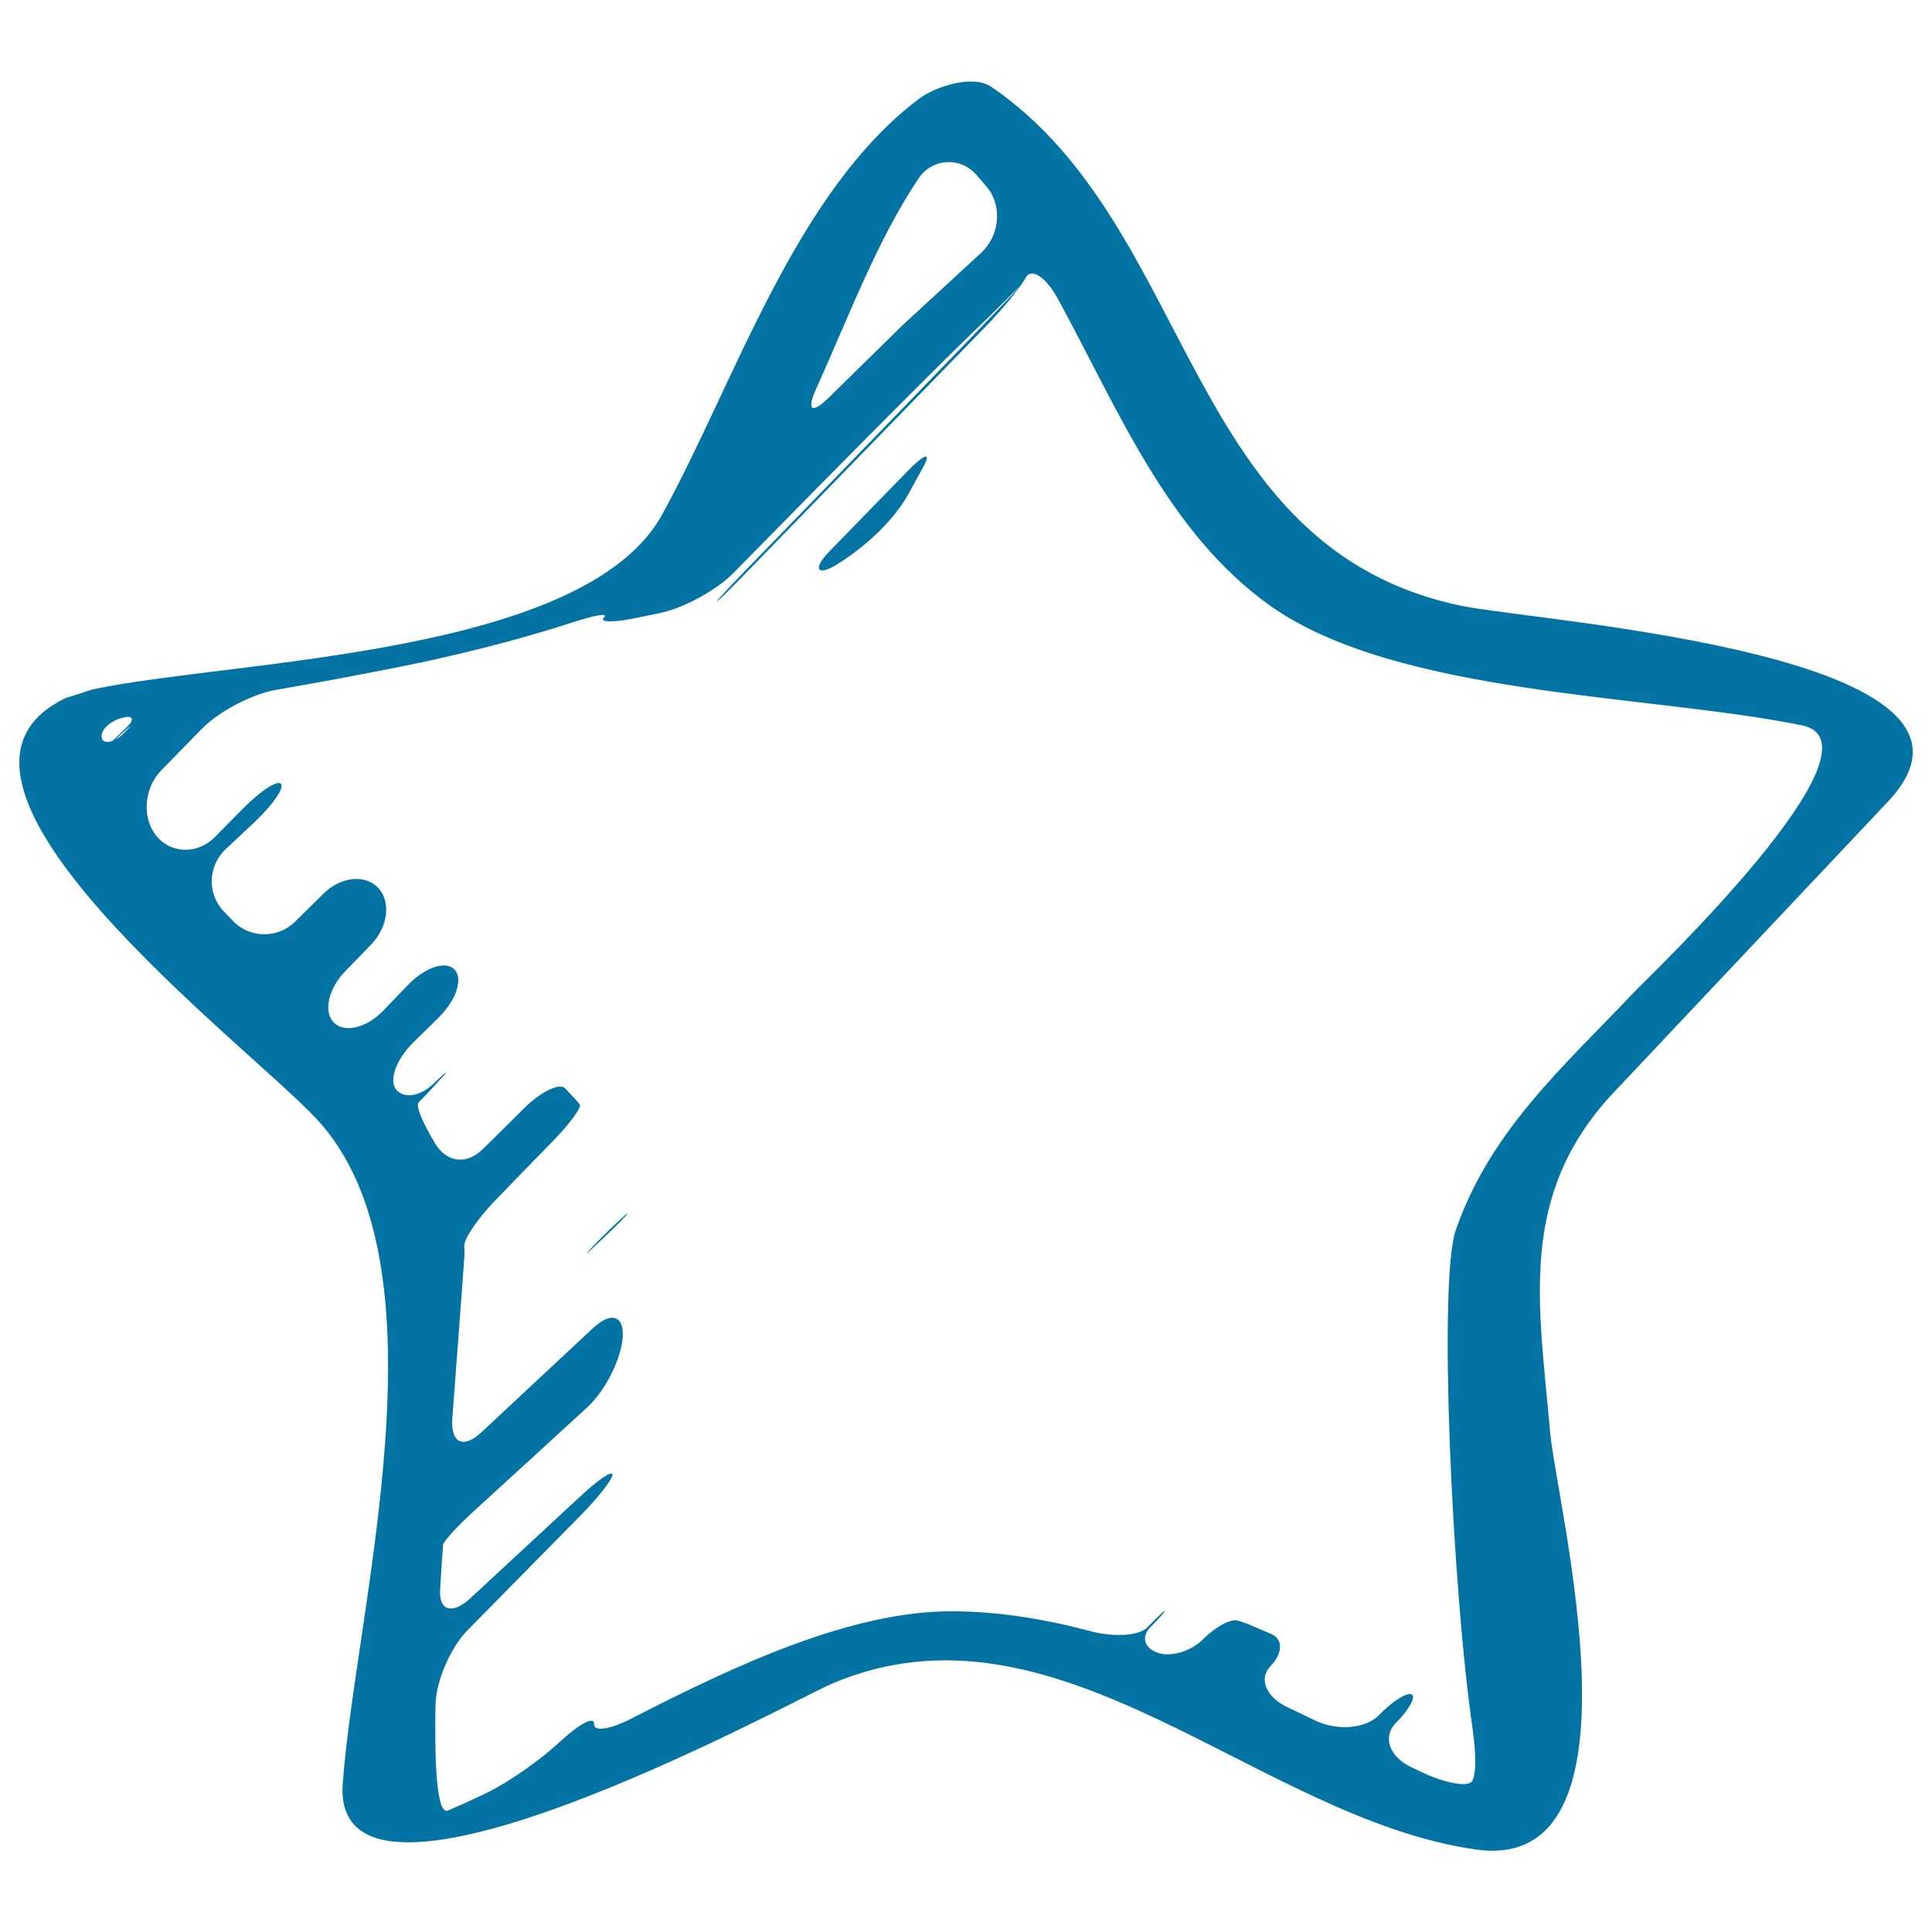
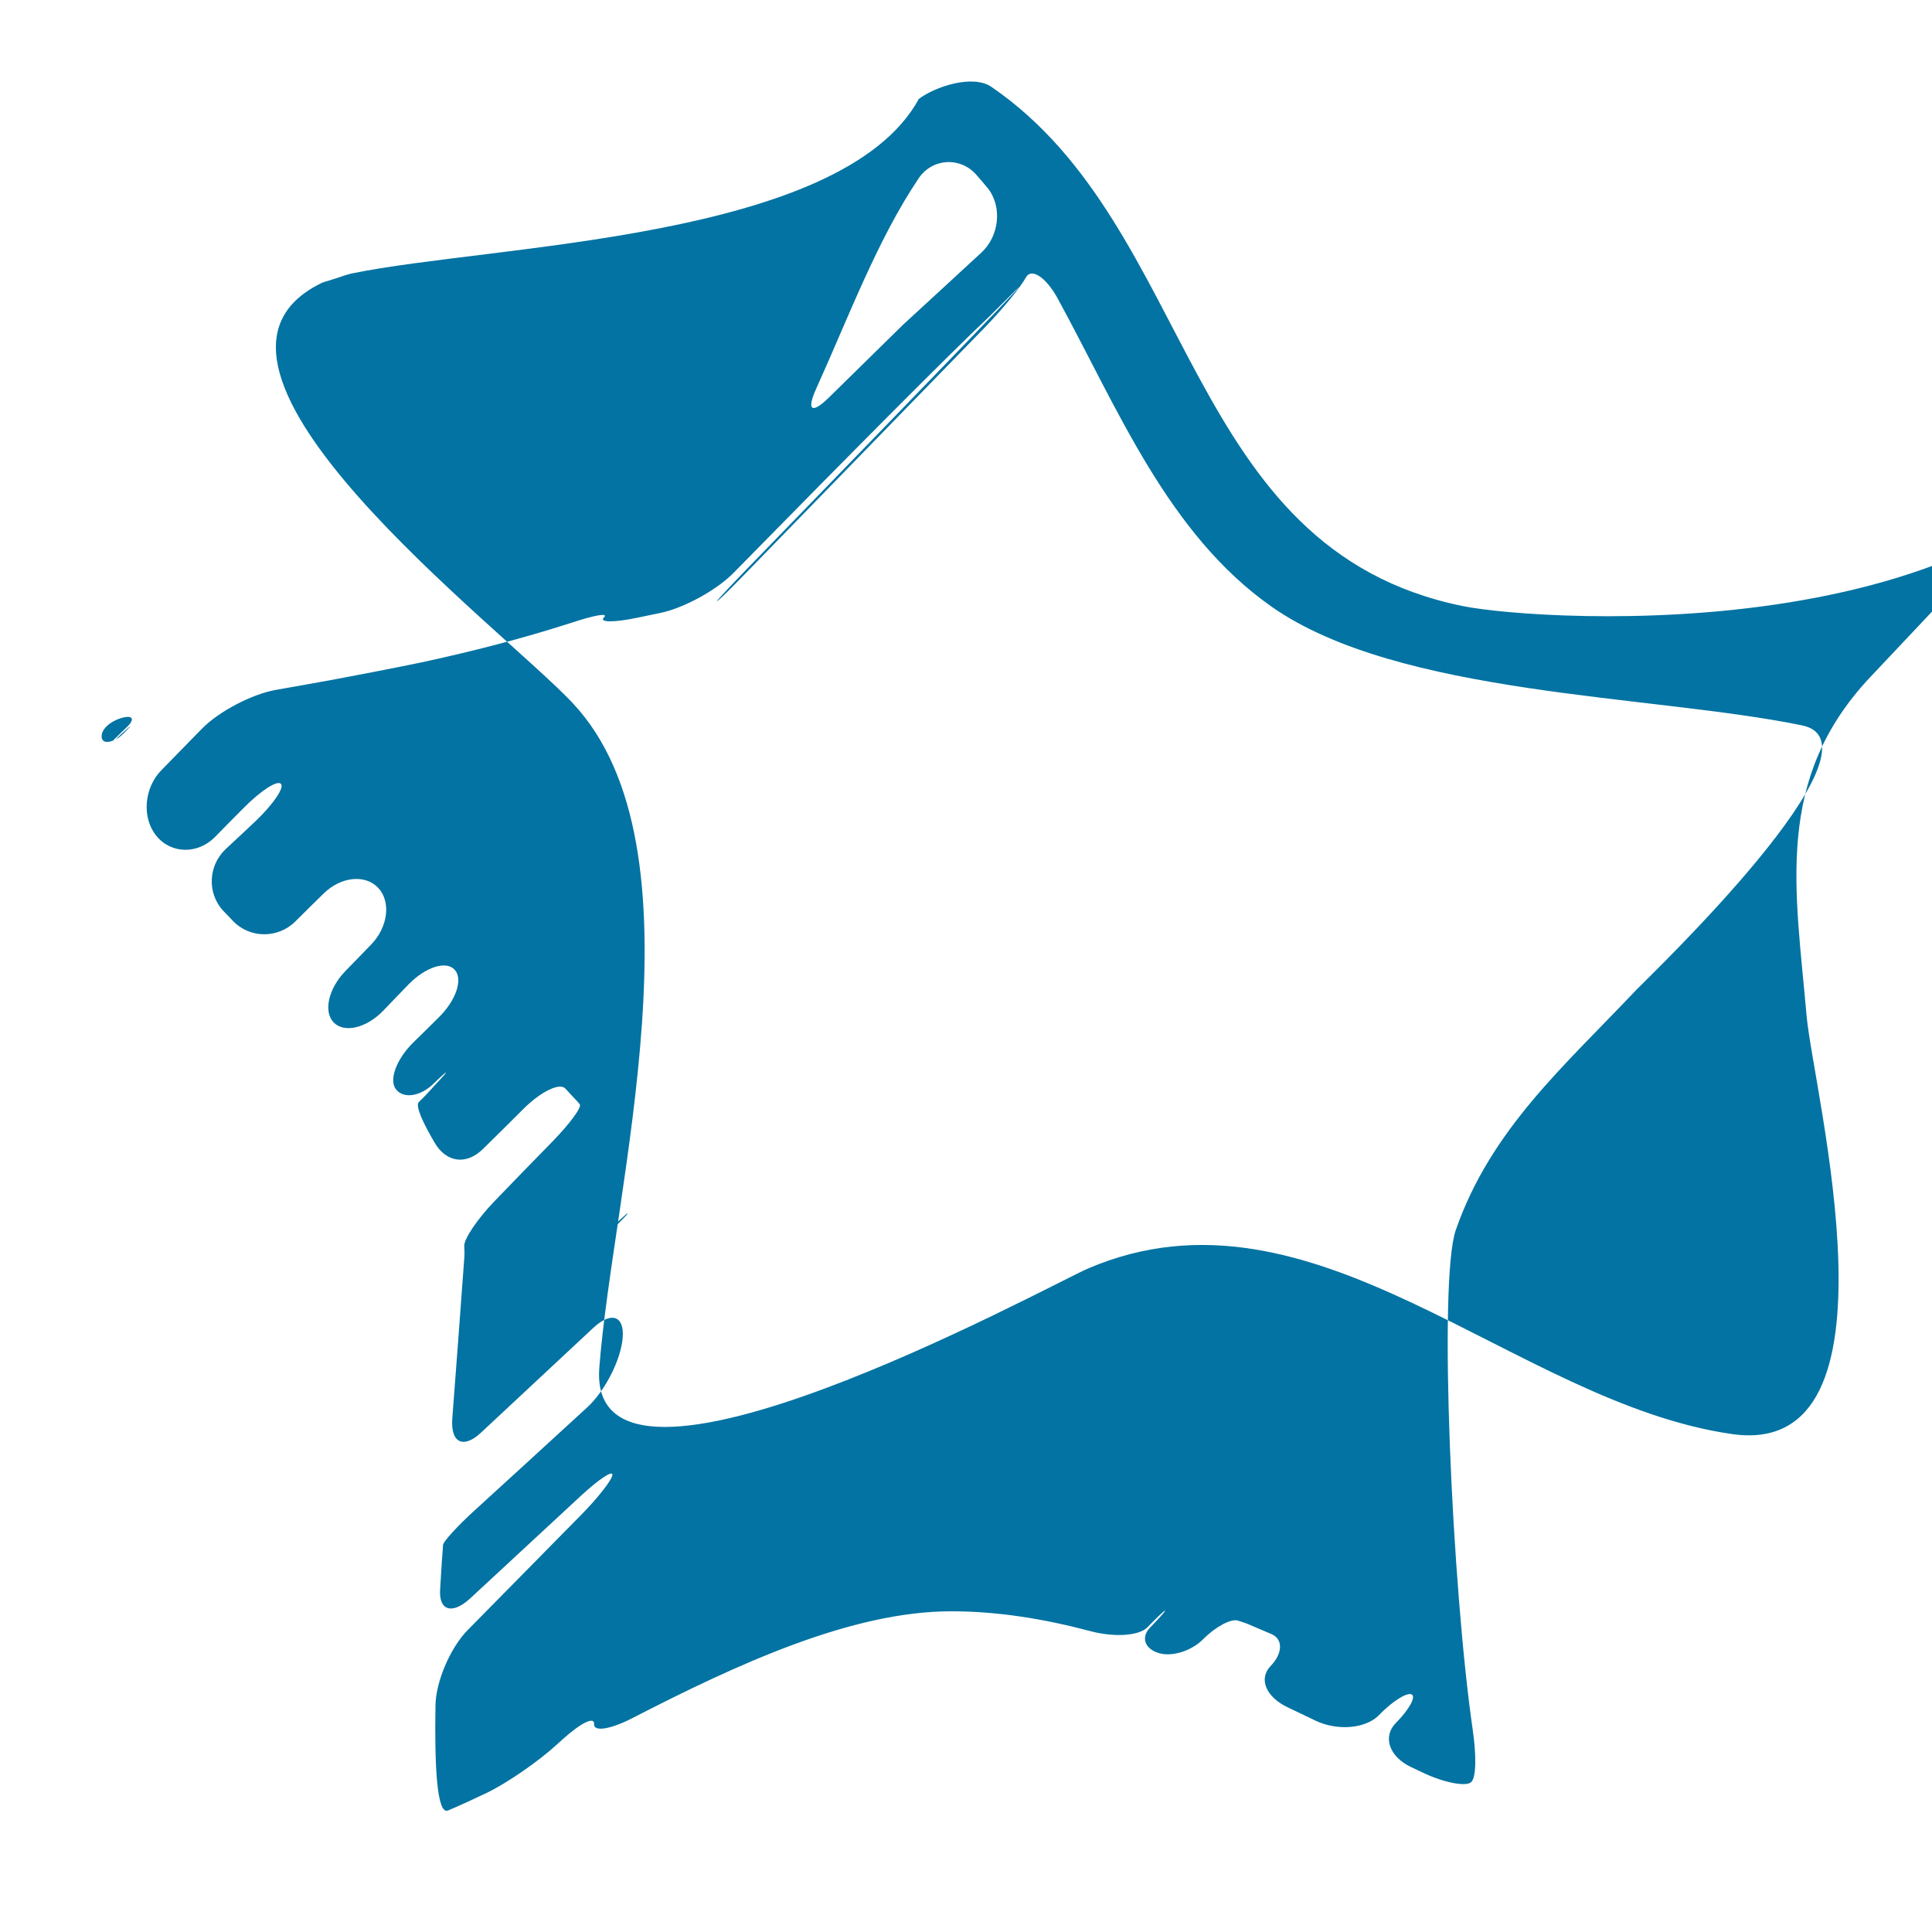
<svg xmlns="http://www.w3.org/2000/svg" viewBox="0 0 1000 1000" style="fill:#0273a2">
  <title>Star Sketched Favourite Symbol SVG icon</title>
  <g>
    <g>
-       <path d="M757.1,313.7C612.1,284.1,619.6,117.9,513.2,45c-9.7-6.7-29.3-0.1-37.6,6.2c-64,48.2-94.9,145.9-132.8,215c-40.1,73.3-220.5,75.3-293.3,90.3c-1.4,0.3-2.8,0.7-4.3,1.2c-2.3,0.8-6,2-8.3,2.7c-1.6,0.4-3,0.9-4.1,1.5c-85.5,43,94.4,178,131,217.2c70.1,75.1,20.5,252,13.6,343.9c-6.6,88.6,232.6-42.6,252.9-51.4c117.1-50.2,220.4,69.6,333.6,85.7c91.6,12.9,41.8-177.8,38.4-216.4c-5.7-65.6-17.1-122.4,33.1-175.6c47.3-50.2,94.6-100.3,141.9-150.5C1048.9,338.7,797,321.8,757.1,313.7z M64.1,379.5c-1.4,1.4-2.8,2.5-4.2,3.2c0.4-0.4,0.6-0.6,1-1C68.2,374.9,69.6,374,64.1,379.5z M65.9,376.1c-2.2,2.1-4.4,4.3-6.7,6.5c-0.3,0.3-0.4,0.4-0.6,0.7c-3.4,1.4-6.1,0.8-6-2.4c0.2-4.8,6.9-8.7,11.6-9.6C68.9,370.3,69.6,372.5,65.9,376.1z M422.5,201.1c16.9-37.4,31.7-77.2,53-108.8c7-10.4,21.4-11.3,29.7-2c2,2.3,4,4.6,5.9,6.9c7.9,9.7,6.1,25.1-3.2,33.6c-13.8,12.7-27.3,25.2-40.5,37.3c-12.7,12.4-25.5,25.1-38.4,37.7C420.1,214.5,417.3,212.5,422.5,201.1z M846.9,512.4c-37.4,39.6-75.2,72.1-93.4,124.3c-9.1,26.2-2,184.4,8.8,258.8c1.8,12.4,1.9,24.4-0.8,26.9c-2.6,2.5-14,0.4-25.3-5c-2-0.9-3.9-1.9-5.9-2.8c-11.3-5.4-14.8-15.7-7.8-22.8c7-7.1,10.6-13.7,8.1-14.8c-2.5-1.1-10.1,3.7-16.9,10.8c-6.9,7-21.5,8.2-32.8,2.8c-4.7-2.3-9.5-4.5-14.2-6.8c-11.4-5.3-15.4-14.8-9.1-21.4c6.4-6.6,6.6-14,0.5-16.6l-11-4.7c-2-0.9-4.2-1.6-6.4-2.3c-3.6-1.1-11.7,3.3-18,9.7c-6.3,6.3-16.8,9.4-23.6,6.9c-6.8-2.4-8.5-8.1-3.8-13c4.7-4.8,8.2-8.7,7.7-8.7c-0.5,0-4.5,3.8-9,8.5c-4.5,4.7-17.8,5.3-29.9,2c-23.8-6.3-47.7-10.2-71.7-10.2c-51.5,0-110.3,27.1-165.3,55.4c-11.1,5.7-19.9,7.1-19.6,3c0.3-4.2-6.9-0.6-16.2,7.8c-1,0.9-1.9,1.7-2.9,2.6c-9.2,8.5-25.5,19.9-36.5,25.2c-6.9,3.3-13.6,6.4-20,9.1c-5.9,2.5-7-24.2-6.5-54.4c0.2-12.5,7.8-29.9,16.5-38.8c19.5-19.8,39.1-39.7,58.8-59.7c8.8-8.9,16.1-18.3,16.3-20.8c0.2-2.6-7.1,2.3-16.3,10.8c-19.1,17.7-38.2,35.4-57.3,53.1c-9.2,8.5-16.3,6.5-15.6-4.5c0.7-11.6,1.2-19.4,1.3-19.9c0.1-1.1,0.2-2.2,0.2-3.2c0.1-1.8,7.7-10.1,17-18.5c19.3-17.6,38.5-35.2,57.7-52.8c9.2-8.5,17.4-24.6,18.3-36c0.9-11.4-5.9-13.7-15.1-5.2c-19.4,18.1-38.8,36.2-58.2,54.3c-9.2,8.6-15.8,5.3-14.9-7.2c2.1-27.7,4.2-55.3,6.2-83c0.2-2.2,0.1-4.3,0-6.4c-0.2-3.5,6.6-13.7,15.3-22.8c10.2-10.6,20.5-21.2,30.7-31.6c8.7-9,14.9-17.4,13.8-18.9c-0.7-0.9-1.4-1.7-2.2-2.5c0,0-2.4-2.5-5.3-5.7c-2.9-3.1-12.5,1.5-21.4,10.3c-7,7-14,13.9-21,20.8c-8.9,8.9-19.3,7.1-25.2-3c-5.9-10-10.2-19.1-8.2-21.1c1.2-1.2,2.5-2.4,3.7-3.7c2.7-2.9,5.3-5.8,8-8.7c4.4-4.8,2.5-3.5-4.2,3c-6.7,6.5-15.3,7.8-19.2,3c-4-4.7-0.1-15.6,8.8-24.4c4.4-4.3,8.9-8.7,13.3-13.1c8.9-8.8,12.6-19.8,8.1-24.6c-4.4-4.8-15.1-1.4-23.9,7.7c-4.4,4.5-8.7,9-13,13.5c-8.7,9-20.2,11.8-25.7,6.1c-5.4-5.6-2.7-17.5,6-26.5c4.5-4.6,8.9-9.2,13.4-13.8c8.7-9,10.4-22.1,3.7-29.3s-19.4-5.9-28.3,2.9c-4.9,4.8-9.8,9.6-14.7,14.5c-8.9,8.8-23.4,8.8-32.1-0.2c-1.6-1.7-3.3-3.5-5-5.2c-8.6-9.1-8-23.5,1.1-32.1c5.2-4.8,10.4-9.7,15.5-14.5c9.1-8.7,15-17.3,13.1-19.3c-1.9-2-10.5,3.6-19.3,12.5c-5,5-9.9,10-14.9,15.1c-8.8,8.9-22.6,8.8-30.3-0.7c-7.7-9.5-6.2-24.9,2.5-33.8c7-7.2,14.1-14.4,21.1-21.6c8.8-9,25.9-17.9,38.2-20.1c10.4-1.8,20.9-3.7,31.3-5.6c12.3-2.3,27.1-5.2,33.1-6.4c5.4-1.1,10.8-2.2,10.8-2.2c26.5-5.7,52.6-12.4,78-20.6c11.9-3.9,19.3-5.3,16.7-2.7c-2.7,2.6,5.2,2.7,17.4,0.1l11.6-2.4c12.3-2.5,29.4-11.9,38.1-20.8c64.5-65.7,112.1-113.6,132.3-132.6c55-55.3-47.8,50.6-126,131.2c-8.7,9-15.4,16.2-14.9,16.1c0.5-0.1,4.7-4.1,9.4-8.9c2.7-2.8,5.5-5.6,8.5-8.7c44.4-45.7,84.5-86.9,121.2-124.6c8.7-9,18.1-20.4,20.8-25.4s10.2-0.4,16.3,10.6c31.5,57.7,57.1,121.9,110.7,159.7c66,46.4,196.8,45.6,274.5,61.5C980,384.9,853.2,505.8,846.9,512.4z" />
-       <path d="M469.8,243.8c-13.6,13.9-27.1,27.9-40.7,41.8c-8.7,9-6.1,13,4.5,6.3c15.3-9.6,29.3-23,36.7-36.4c0,0,3.4-6.3,7.7-14C482.2,233.8,478.6,234.8,469.8,243.8z" />
+       <path d="M757.1,313.7C612.1,284.1,619.6,117.9,513.2,45c-9.7-6.7-29.3-0.1-37.6,6.2c-40.1,73.3-220.5,75.3-293.3,90.3c-1.4,0.3-2.8,0.7-4.3,1.2c-2.3,0.8-6,2-8.3,2.7c-1.6,0.4-3,0.9-4.1,1.5c-85.5,43,94.4,178,131,217.2c70.1,75.1,20.5,252,13.6,343.9c-6.6,88.6,232.6-42.6,252.9-51.4c117.1-50.2,220.4,69.6,333.6,85.7c91.6,12.9,41.8-177.8,38.4-216.4c-5.7-65.6-17.1-122.4,33.1-175.6c47.3-50.2,94.6-100.3,141.9-150.5C1048.9,338.7,797,321.8,757.1,313.7z M64.1,379.5c-1.4,1.4-2.8,2.5-4.2,3.2c0.4-0.4,0.6-0.6,1-1C68.2,374.9,69.6,374,64.1,379.5z M65.9,376.1c-2.2,2.1-4.4,4.3-6.7,6.5c-0.3,0.3-0.4,0.4-0.6,0.7c-3.4,1.4-6.1,0.8-6-2.4c0.2-4.8,6.9-8.7,11.6-9.6C68.9,370.3,69.6,372.5,65.9,376.1z M422.5,201.1c16.9-37.4,31.7-77.2,53-108.8c7-10.4,21.4-11.3,29.7-2c2,2.3,4,4.6,5.9,6.9c7.9,9.7,6.1,25.1-3.2,33.6c-13.8,12.7-27.3,25.2-40.5,37.3c-12.7,12.4-25.5,25.1-38.4,37.7C420.1,214.5,417.3,212.5,422.5,201.1z M846.9,512.4c-37.4,39.6-75.2,72.1-93.4,124.3c-9.1,26.2-2,184.4,8.8,258.8c1.8,12.4,1.9,24.4-0.8,26.9c-2.6,2.5-14,0.4-25.3-5c-2-0.9-3.9-1.9-5.9-2.8c-11.3-5.4-14.8-15.7-7.8-22.8c7-7.1,10.6-13.7,8.1-14.8c-2.5-1.1-10.1,3.7-16.9,10.8c-6.9,7-21.5,8.2-32.8,2.8c-4.7-2.3-9.5-4.5-14.2-6.8c-11.4-5.3-15.4-14.8-9.1-21.4c6.4-6.6,6.6-14,0.5-16.6l-11-4.7c-2-0.9-4.2-1.6-6.4-2.3c-3.6-1.1-11.7,3.3-18,9.7c-6.3,6.3-16.8,9.4-23.6,6.9c-6.8-2.4-8.5-8.1-3.8-13c4.7-4.8,8.2-8.7,7.7-8.7c-0.5,0-4.5,3.8-9,8.5c-4.5,4.7-17.8,5.3-29.9,2c-23.8-6.3-47.7-10.2-71.7-10.2c-51.5,0-110.3,27.1-165.3,55.4c-11.1,5.7-19.9,7.1-19.6,3c0.3-4.2-6.9-0.6-16.2,7.8c-1,0.9-1.9,1.7-2.9,2.6c-9.2,8.5-25.5,19.9-36.5,25.2c-6.9,3.3-13.6,6.4-20,9.1c-5.9,2.5-7-24.2-6.5-54.4c0.2-12.5,7.8-29.9,16.5-38.8c19.5-19.8,39.1-39.7,58.8-59.7c8.8-8.9,16.1-18.3,16.3-20.8c0.2-2.6-7.1,2.3-16.3,10.8c-19.1,17.7-38.2,35.4-57.3,53.1c-9.2,8.5-16.3,6.5-15.6-4.5c0.7-11.6,1.2-19.4,1.3-19.9c0.1-1.1,0.2-2.2,0.2-3.2c0.1-1.8,7.7-10.1,17-18.5c19.3-17.6,38.5-35.2,57.7-52.8c9.2-8.5,17.4-24.6,18.3-36c0.9-11.4-5.9-13.7-15.1-5.2c-19.4,18.1-38.8,36.2-58.2,54.3c-9.2,8.6-15.8,5.3-14.9-7.2c2.1-27.7,4.2-55.3,6.2-83c0.2-2.2,0.1-4.3,0-6.4c-0.2-3.5,6.6-13.7,15.3-22.8c10.2-10.6,20.5-21.2,30.7-31.6c8.7-9,14.9-17.4,13.8-18.9c-0.7-0.9-1.4-1.7-2.2-2.5c0,0-2.4-2.5-5.3-5.7c-2.9-3.1-12.5,1.5-21.4,10.3c-7,7-14,13.9-21,20.8c-8.9,8.9-19.3,7.1-25.2-3c-5.9-10-10.2-19.1-8.2-21.1c1.2-1.2,2.5-2.4,3.7-3.7c2.7-2.9,5.3-5.8,8-8.7c4.4-4.8,2.5-3.5-4.2,3c-6.7,6.5-15.3,7.8-19.2,3c-4-4.7-0.1-15.6,8.8-24.4c4.4-4.3,8.9-8.7,13.3-13.1c8.9-8.8,12.6-19.8,8.1-24.6c-4.4-4.8-15.1-1.4-23.9,7.7c-4.4,4.5-8.7,9-13,13.5c-8.7,9-20.2,11.8-25.7,6.1c-5.4-5.6-2.7-17.5,6-26.5c4.5-4.6,8.9-9.2,13.4-13.8c8.7-9,10.4-22.1,3.7-29.3s-19.4-5.9-28.3,2.9c-4.9,4.8-9.8,9.6-14.7,14.5c-8.9,8.8-23.4,8.8-32.1-0.2c-1.6-1.7-3.3-3.5-5-5.2c-8.6-9.1-8-23.5,1.1-32.1c5.2-4.8,10.4-9.7,15.5-14.5c9.1-8.7,15-17.3,13.1-19.3c-1.9-2-10.5,3.6-19.3,12.5c-5,5-9.9,10-14.9,15.1c-8.8,8.9-22.6,8.8-30.3-0.7c-7.7-9.5-6.2-24.9,2.5-33.8c7-7.2,14.1-14.4,21.1-21.6c8.8-9,25.9-17.9,38.2-20.1c10.4-1.8,20.9-3.7,31.3-5.6c12.3-2.3,27.1-5.2,33.1-6.4c5.4-1.1,10.8-2.2,10.8-2.2c26.5-5.7,52.6-12.4,78-20.6c11.9-3.9,19.3-5.3,16.7-2.7c-2.7,2.6,5.2,2.7,17.4,0.1l11.6-2.4c12.3-2.5,29.4-11.9,38.1-20.8c64.5-65.7,112.1-113.6,132.3-132.6c55-55.3-47.8,50.6-126,131.2c-8.7,9-15.4,16.2-14.9,16.1c0.5-0.1,4.7-4.1,9.4-8.9c2.7-2.8,5.5-5.6,8.5-8.7c44.4-45.7,84.5-86.9,121.2-124.6c8.7-9,18.1-20.4,20.8-25.4s10.2-0.4,16.3,10.6c31.5,57.7,57.1,121.9,110.7,159.7c66,46.4,196.8,45.6,274.5,61.5C980,384.9,853.2,505.8,846.9,512.4z" />
      <path d="M310,643c8.3-7.8,15-14.5,14.9-15c0-0.5-6.8,5.8-15.1,14.1C301.7,650.4,301.8,650.8,310,643z" />
    </g>
  </g>
</svg>